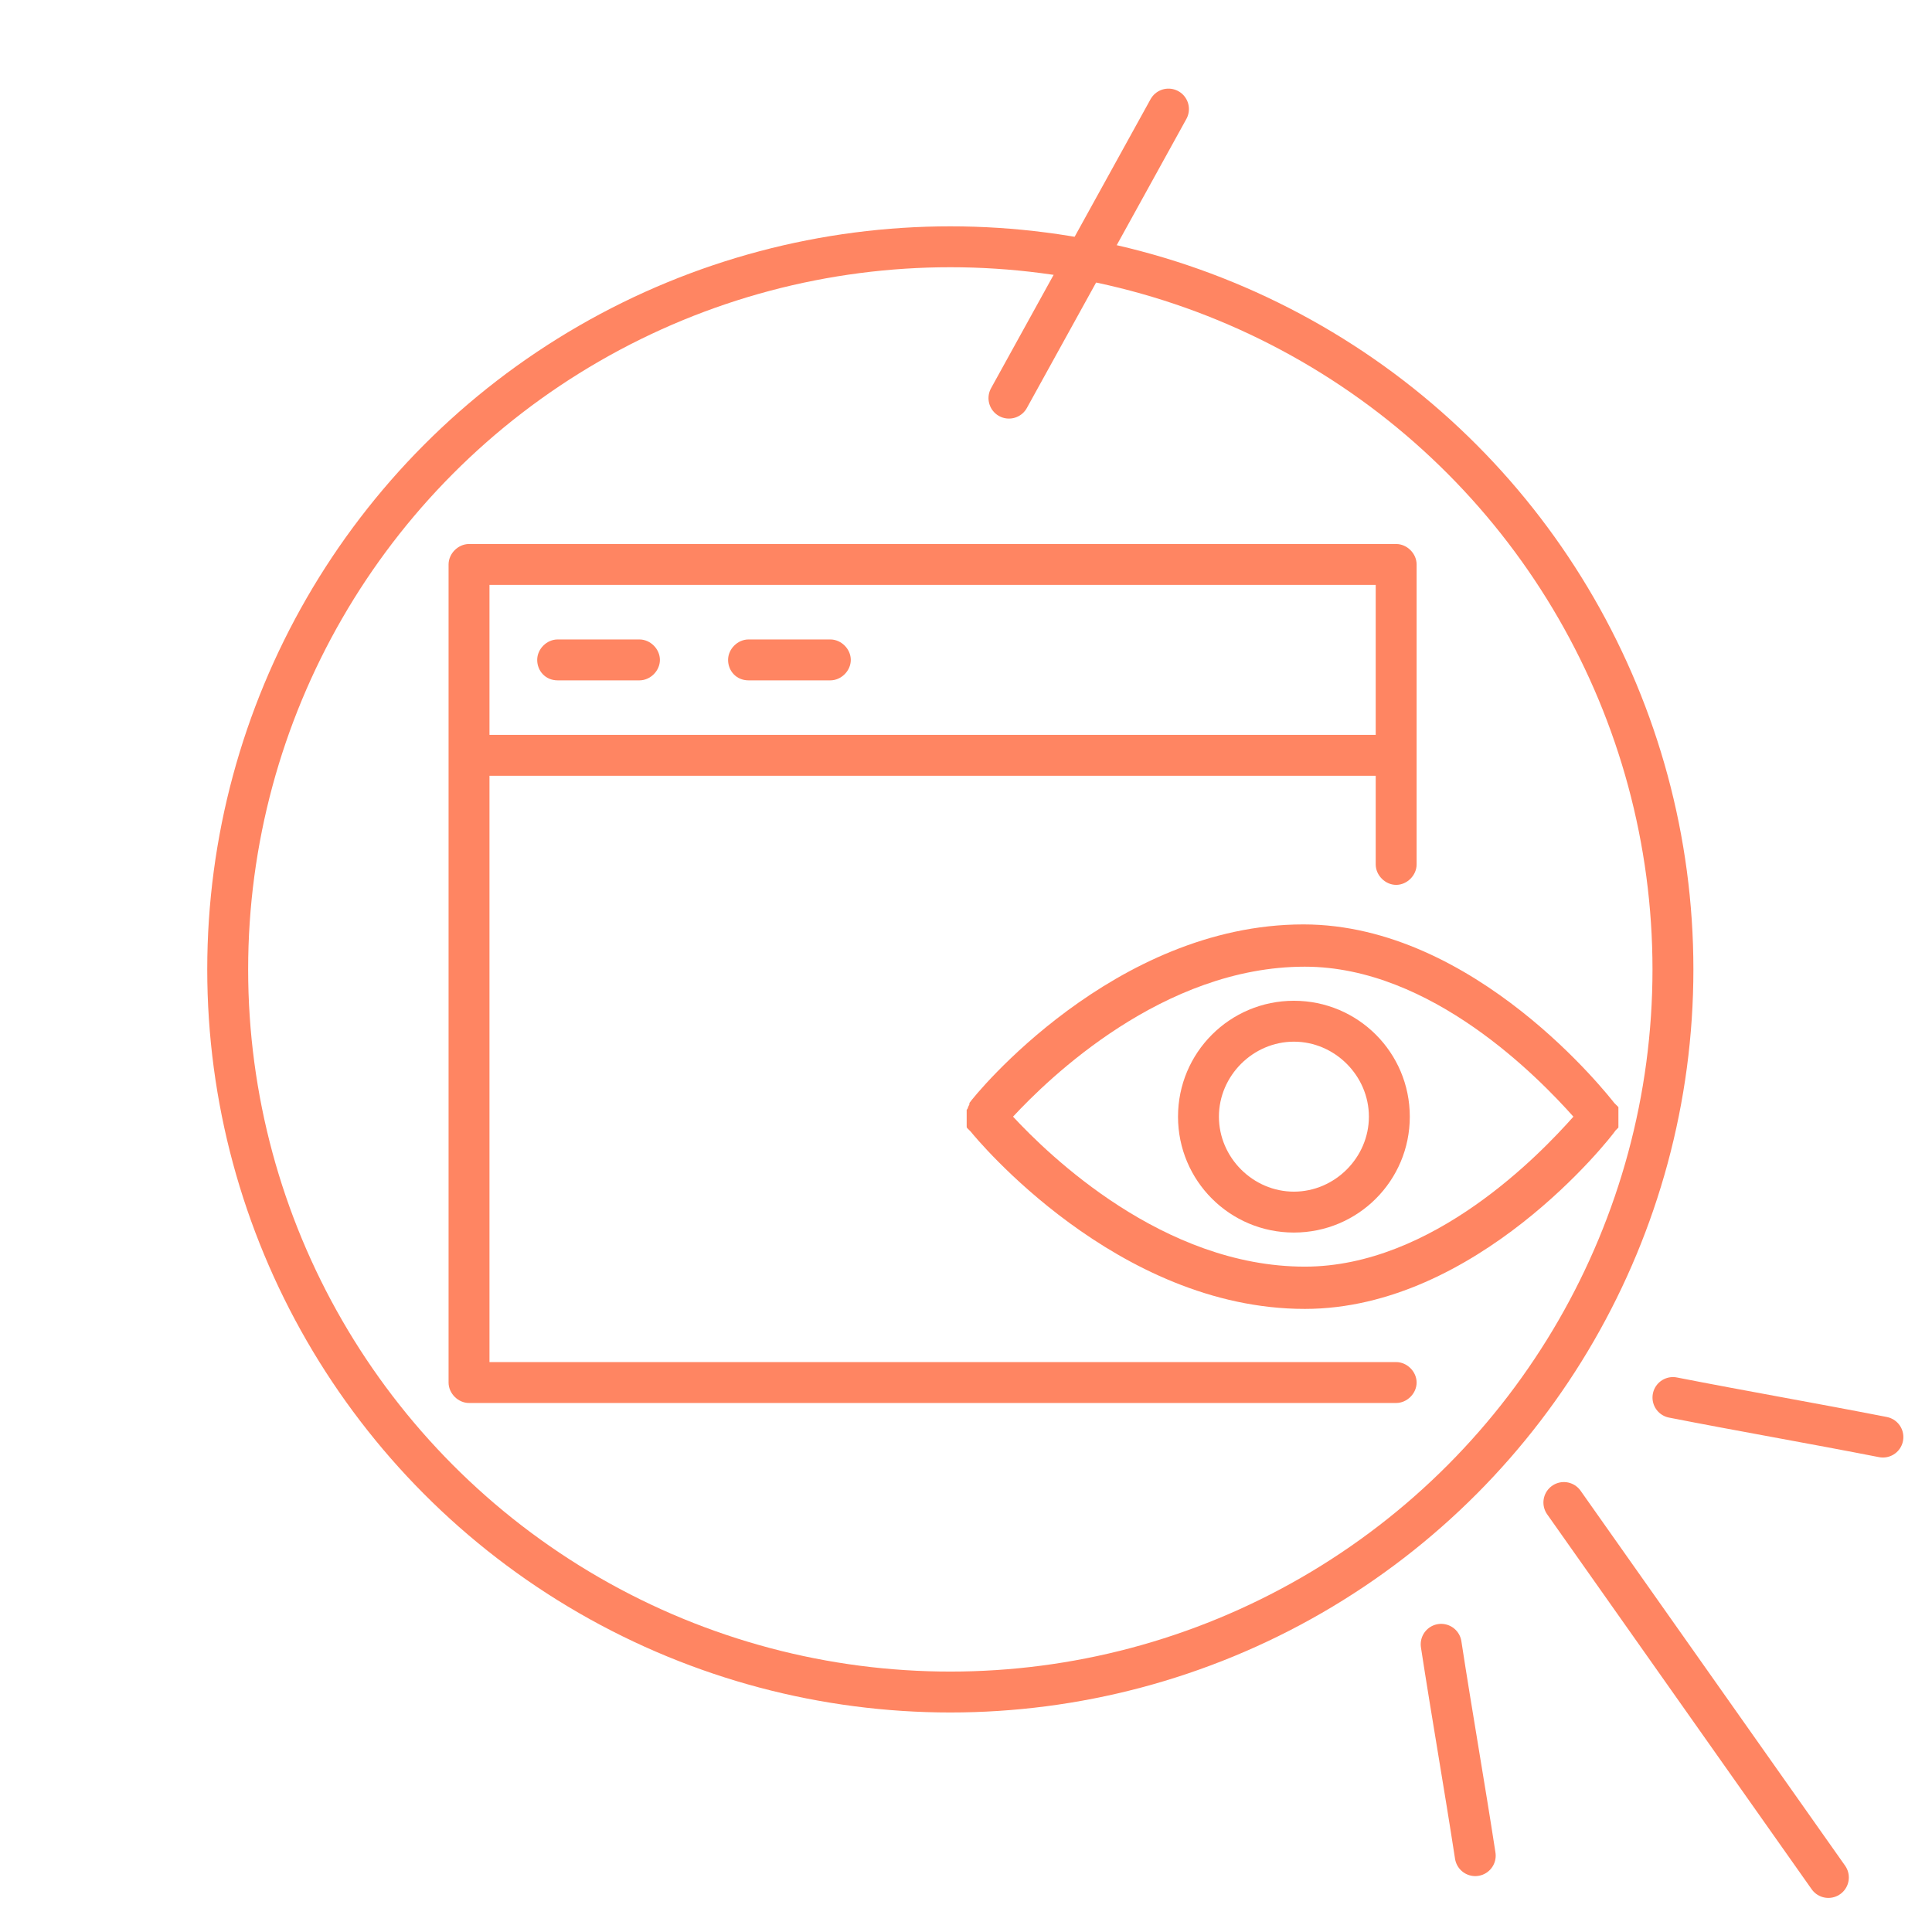
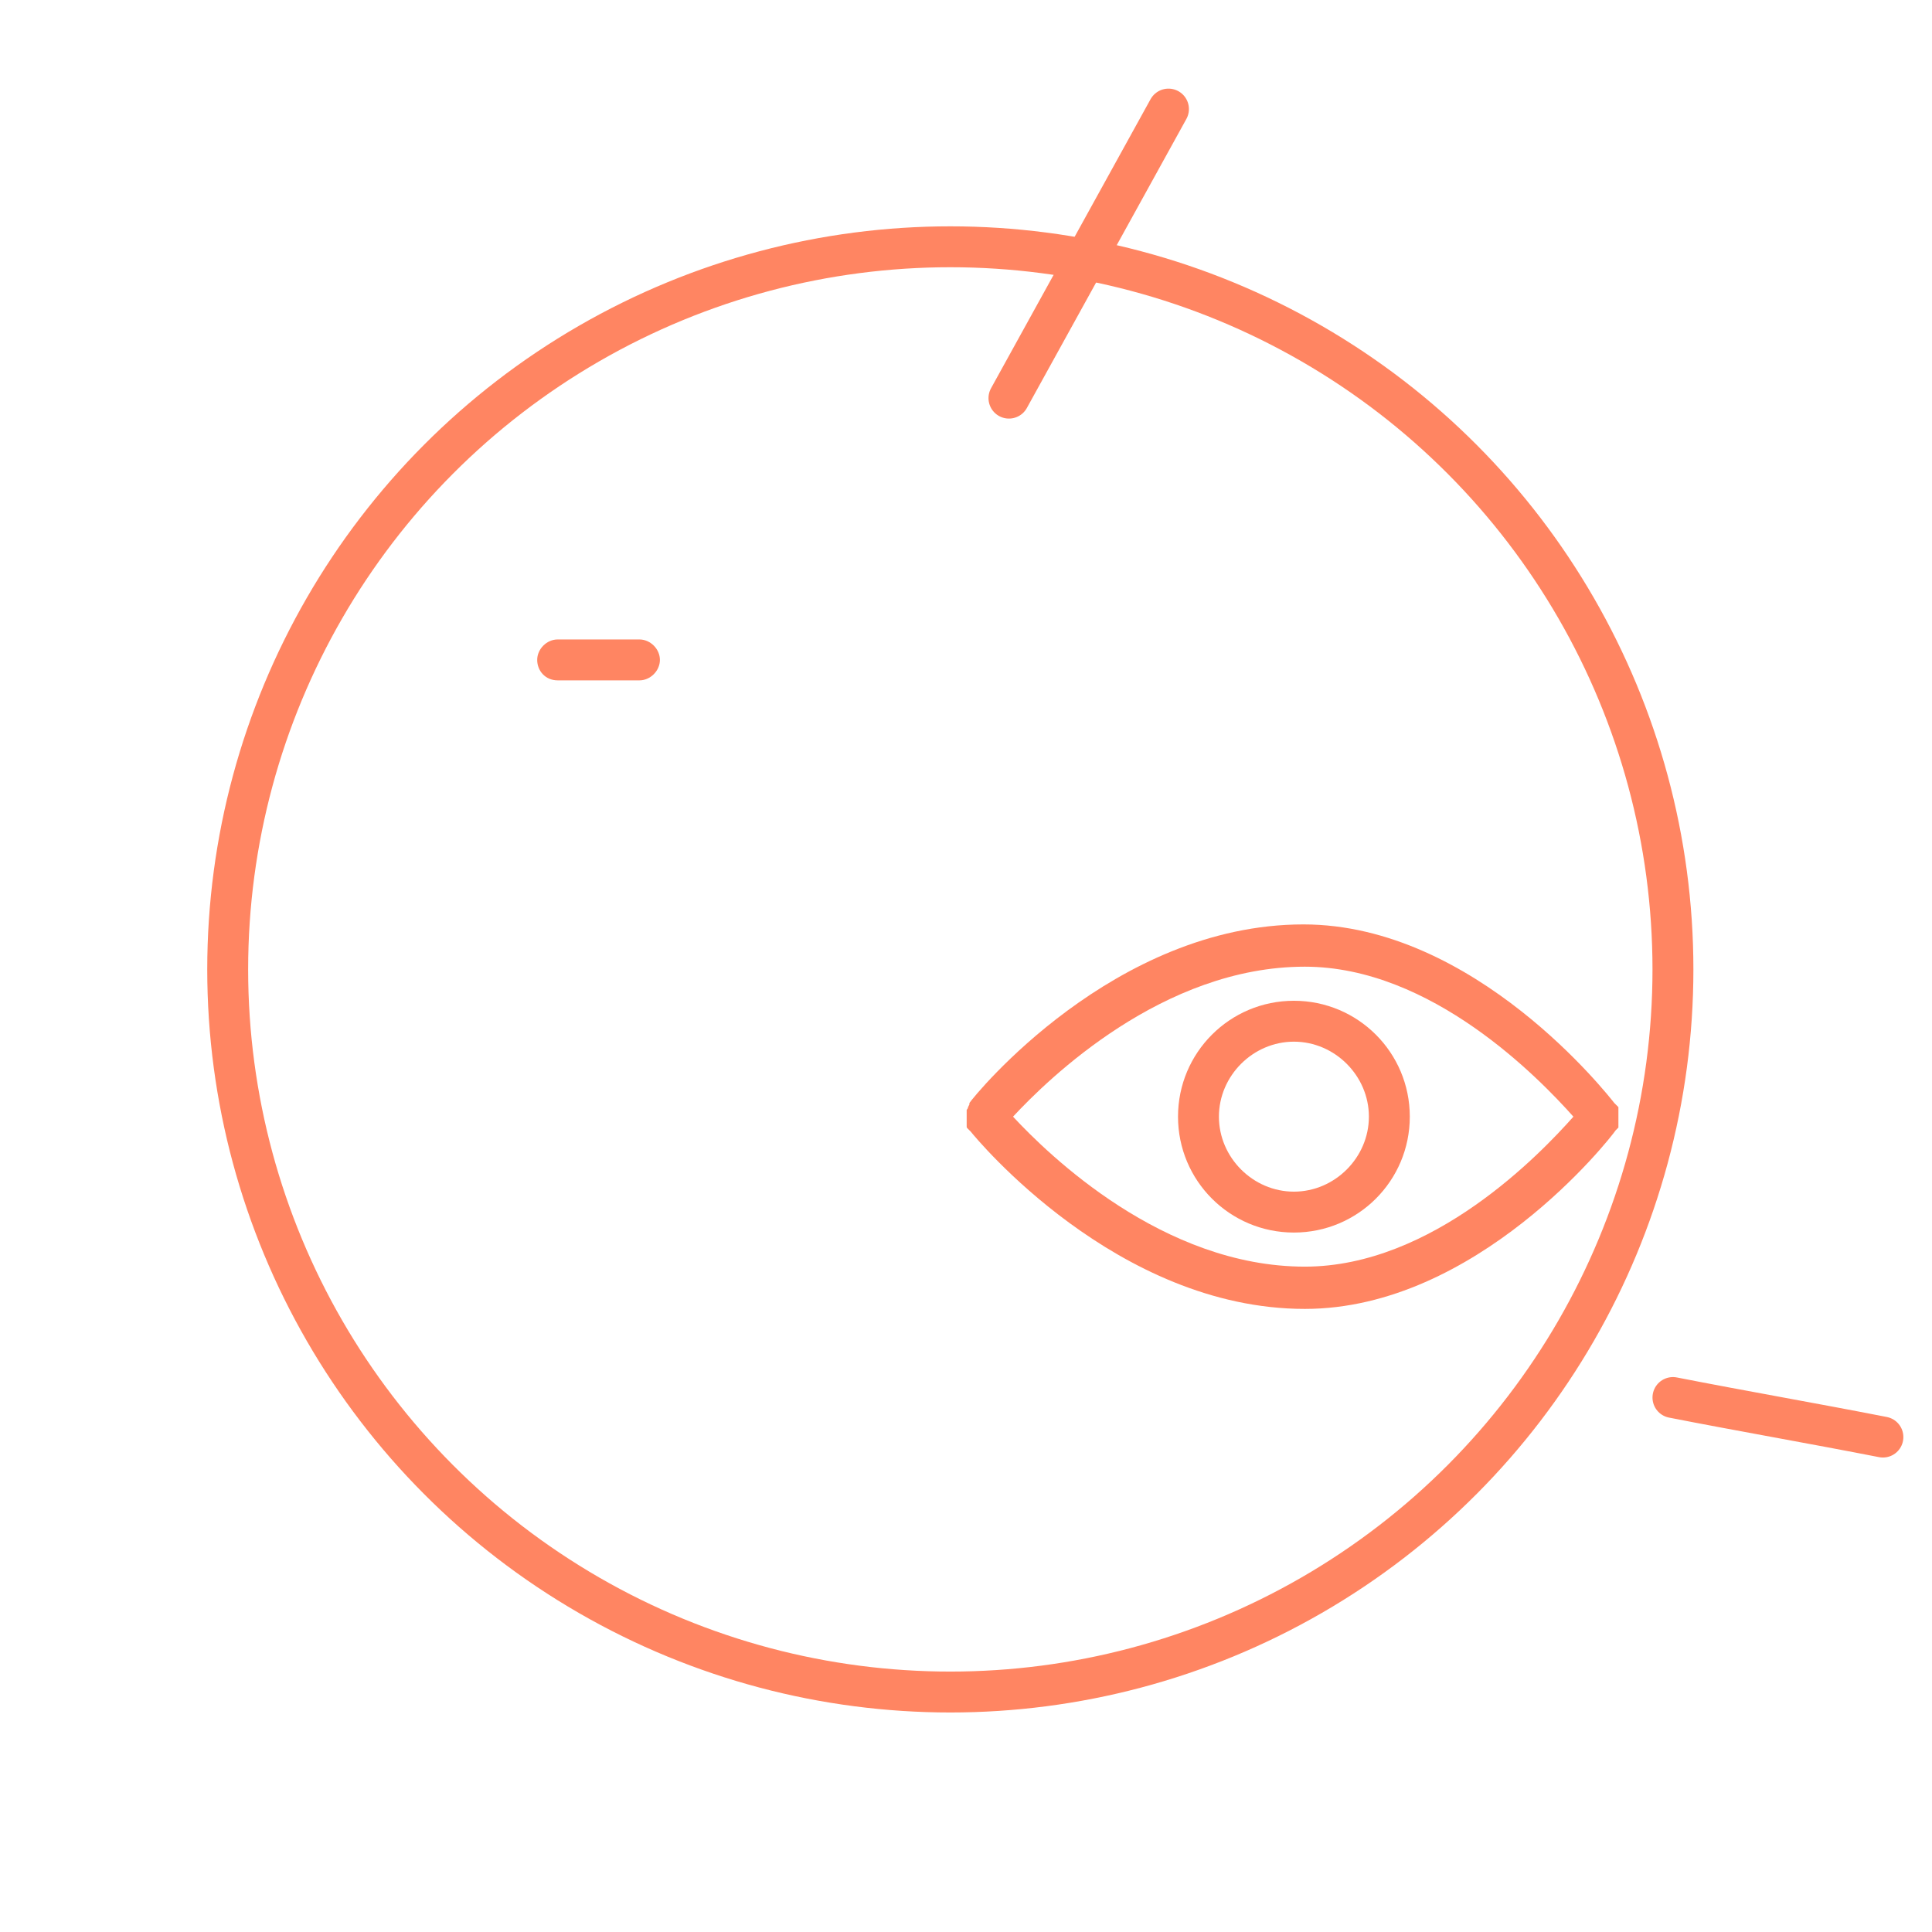
<svg xmlns="http://www.w3.org/2000/svg" x="0px" y="0px" viewBox="0 0 141.7 141.7" style="enable-background:new 0 0 141.7 141.7;" xml:space="preserve">
  <style type="text/css"> .st0{fill:#FF8562;} .st1{fill:none;stroke:#FF8562;stroke-width:3;stroke-miterlimit:10;} .st2{fill:none;stroke:#FF8562;stroke-width:3;stroke-linecap:round;stroke-linejoin:round;stroke-miterlimit:10;} </style>
  <g id="Слой_2_1_">
-     <path class="st0" d="M102.4,99.9H35.9v-43h65v6.5c0,0.8,0.7,1.5,1.5,1.5s1.5-0.7,1.5-1.5v-22c0-0.8-0.7-1.5-1.5-1.5h-68 c-0.8,0-1.5,0.7-1.5,1.5v60c0,0.8,0.7,1.5,1.5,1.5h68c0.8,0,1.5-0.7,1.5-1.5S103.2,99.9,102.4,99.9z M100.9,42.9v11h-65v-11H100.9z " />
    <path class="st0" d="M40.9,49.9h6c0.8,0,1.5-0.7,1.5-1.5s-0.7-1.5-1.5-1.5h-6c-0.8,0-1.5,0.7-1.5,1.5S40,49.9,40.9,49.9z" />
-     <path class="st0" d="M54.9,49.9h6c0.8,0,1.5-0.7,1.5-1.5s-0.7-1.5-1.5-1.5h-6c-0.8,0-1.5,0.7-1.5,1.5S54,49.9,54.9,49.9z" />
    <path class="st0" d="M118.7,82.4v-0.1c0,0,0-0.1,0-0.2c0,0,0-0.1,0-0.1c0,0,0-0.1,0-0.2s0-0.1,0-0.2s0-0.1,0-0.1c0,0,0-0.1,0-0.2 v-0.1l-0.1-0.1l-0.1-0.1l-0.1-0.1c-0.4-0.5-10.2-13.1-22.8-13.1c-13.9,0-24.1,12.5-24.5,13.1L71.1,81L71,81.2c0,0,0,0.1-0.1,0.2 v0.1c0,0.1,0,0.1,0,0.2c0,0,0,0.1,0,0.1c0,0.1,0,0.1,0,0.2s0,0.1,0,0.2s0,0.1,0,0.1c0,0.1,0,0.1,0,0.2v0.1c0,0.1,0,0.1,0.1,0.2 l0.1,0.1l0.1,0.1c0.4,0.5,10.7,13,24.5,13c12.6,0,22.4-12.5,22.8-13.1l0.1-0.1l0.1-0.1L118.7,82.4z M95.7,92.9 c-10.4,0-18.8-8.2-21.4-11c2.6-2.8,11-11,21.4-11c9.3,0,17.2,8.2,19.7,11C113,84.6,105.1,92.9,95.7,92.9z" />
    <path class="st0" d="M94.9,73.4c-4.7,0-8.5,3.8-8.5,8.5s3.8,8.5,8.5,8.5s8.5-3.8,8.5-8.5l0,0C103.4,77.2,99.6,73.4,94.9,73.4z M94.9,87.4c-3,0-5.5-2.5-5.5-5.5s2.5-5.5,5.5-5.5s5.5,2.5,5.5,5.5C100.4,84.9,97.9,87.4,94.9,87.4z" />
  </g>
  <g id="Слой_3">
    <circle class="st1" cx="69.7" cy="71.1" r="53" />
-     <path class="st2" d="M105.7,120.6c0.8,5.2,1.7,10.3,2.5,15.5" />
-     <line class="st2" x1="114.7" y1="110.2" x2="134.1" y2="137.7" />
    <path class="st2" d="M122.7,102.5c5.1,1,10.3,1.9,15.4,2.9" />
    <line class="st2" x1="74" y1="29.2" x2="85.7" y2="8" />
  </g>
</svg>